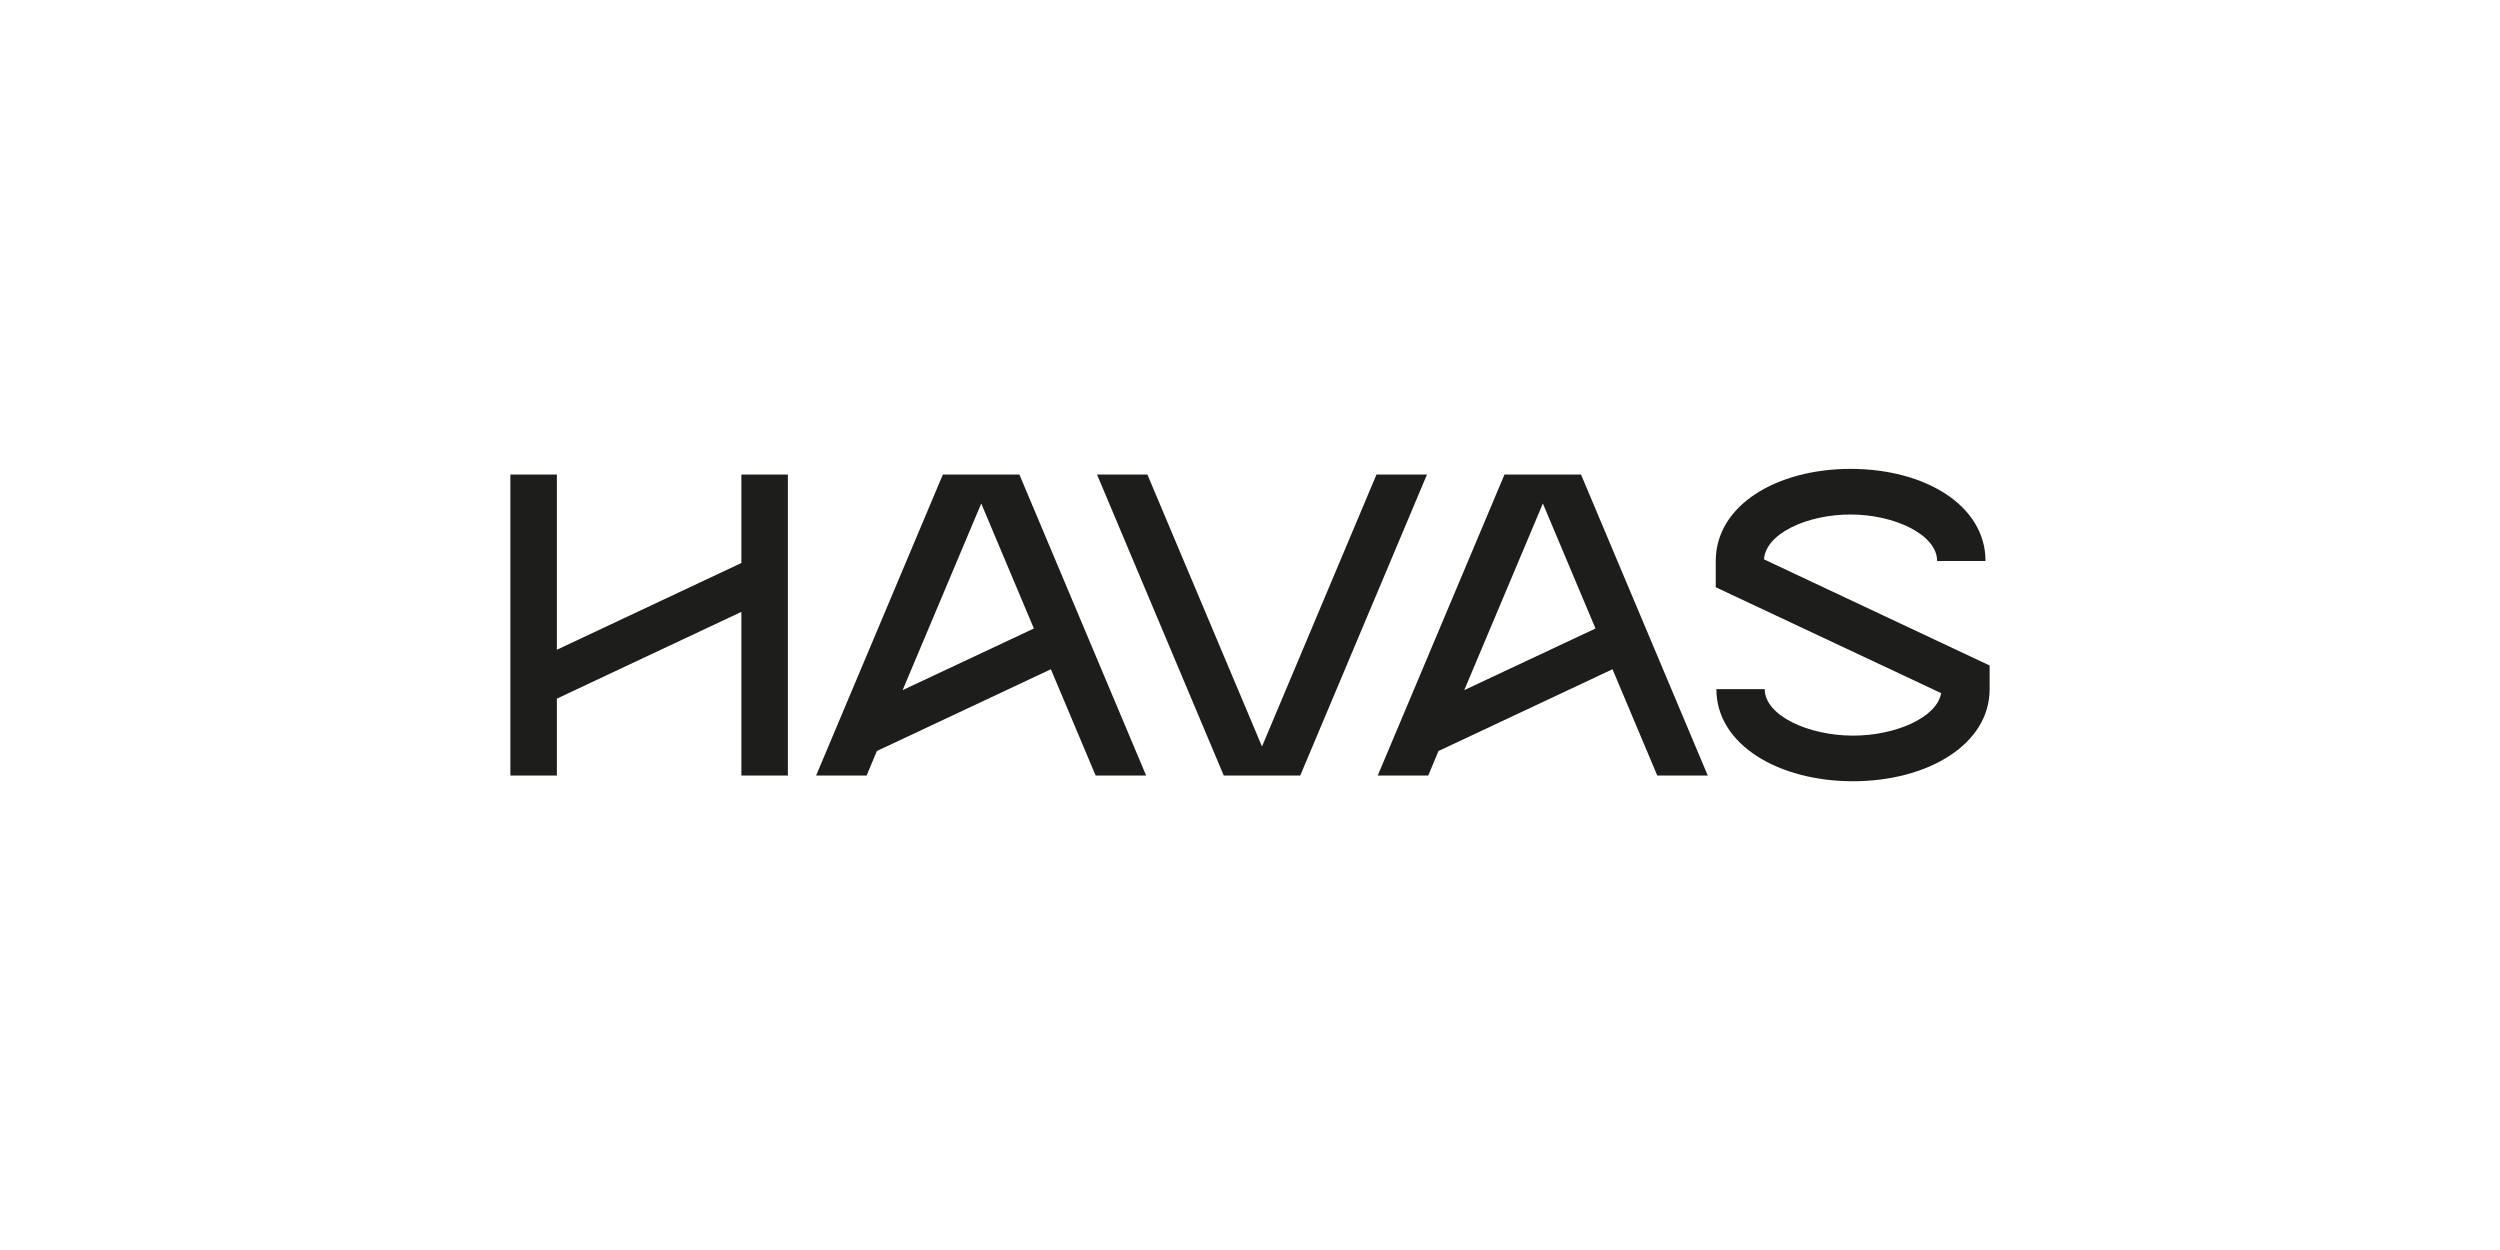
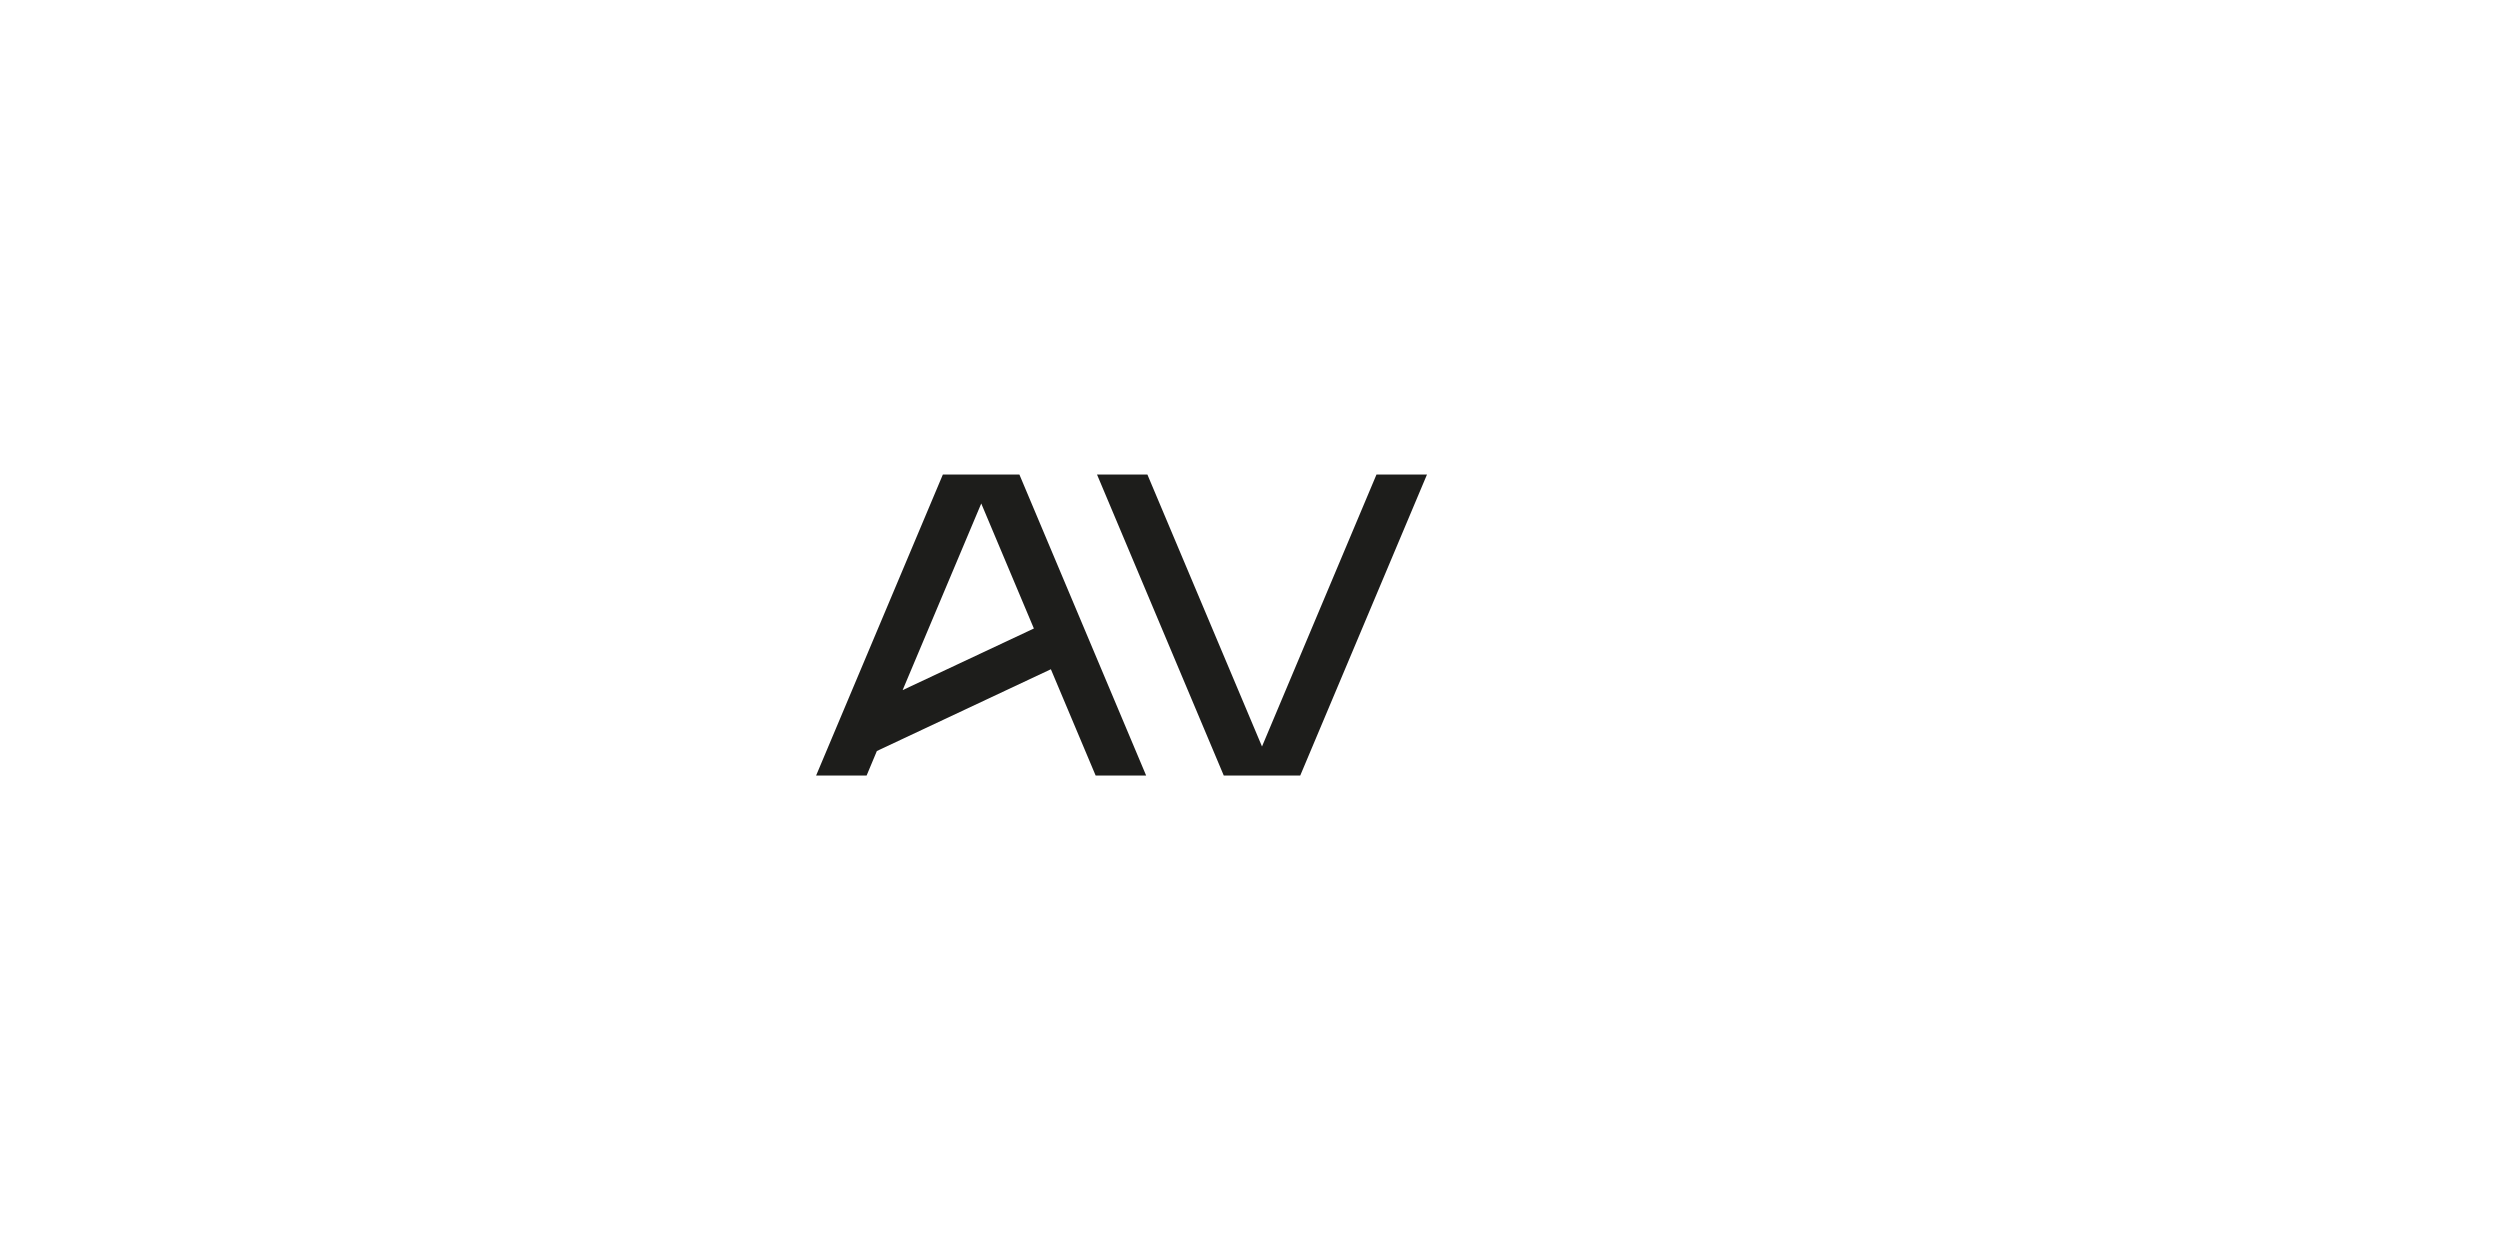
<svg xmlns="http://www.w3.org/2000/svg" id="Layer_1" data-name="Layer 1" viewBox="0 0 200 100">
  <defs>
    <style> .cls-1 { fill: #1d1d1b; } </style>
  </defs>
-   <polygon class="cls-1" points="59.31 45.04 44.55 51.98 44.55 37.96 40.83 37.96 40.83 62.04 44.55 62.04 44.55 55.89 59.31 48.95 59.31 62.04 63.03 62.04 63.03 37.96 59.31 37.96 59.31 45.04" />
-   <path class="cls-1" d="M141.12,44.76h0c.12-2.06,3.42-3.6,6.92-3.6s6.93,1.6,6.93,3.72h3.87c0-4.47-4.87-7.37-10.79-7.37s-10.79,2.91-10.79,7.37v2.1l18.03,8.47c-.33,1.95-3.65,3.4-7.04,3.4-3.57,0-7.07-1.6-7.07-3.72h-3.87c0,4.47,5.01,7.37,10.93,7.37s10.93-2.91,10.93-7.37v-1.89l-18.05-8.49Z" />
  <polygon class="cls-1" points="110.12 37.96 100.96 59.72 91.79 37.96 87.76 37.96 97.9 62.04 104.02 62.04 114.16 37.96 110.12 37.96" />
  <path class="cls-1" d="M75.43,37.96l-10.14,24.08h4.04l.82-1.96,13.92-6.54,3.58,8.5h4.04l-10.14-24.08h-6.12ZM72.21,55.21l6.29-14.93,4.21,10-10.5,4.93Z" />
-   <path class="cls-1" d="M120.36,37.96l-10.14,24.08h4.04l.82-1.96,13.92-6.54,3.58,8.5h4.04l-10.14-24.08h-6.12ZM117.14,55.21l6.29-14.93,4.21,10-10.5,4.93Z" />
</svg>